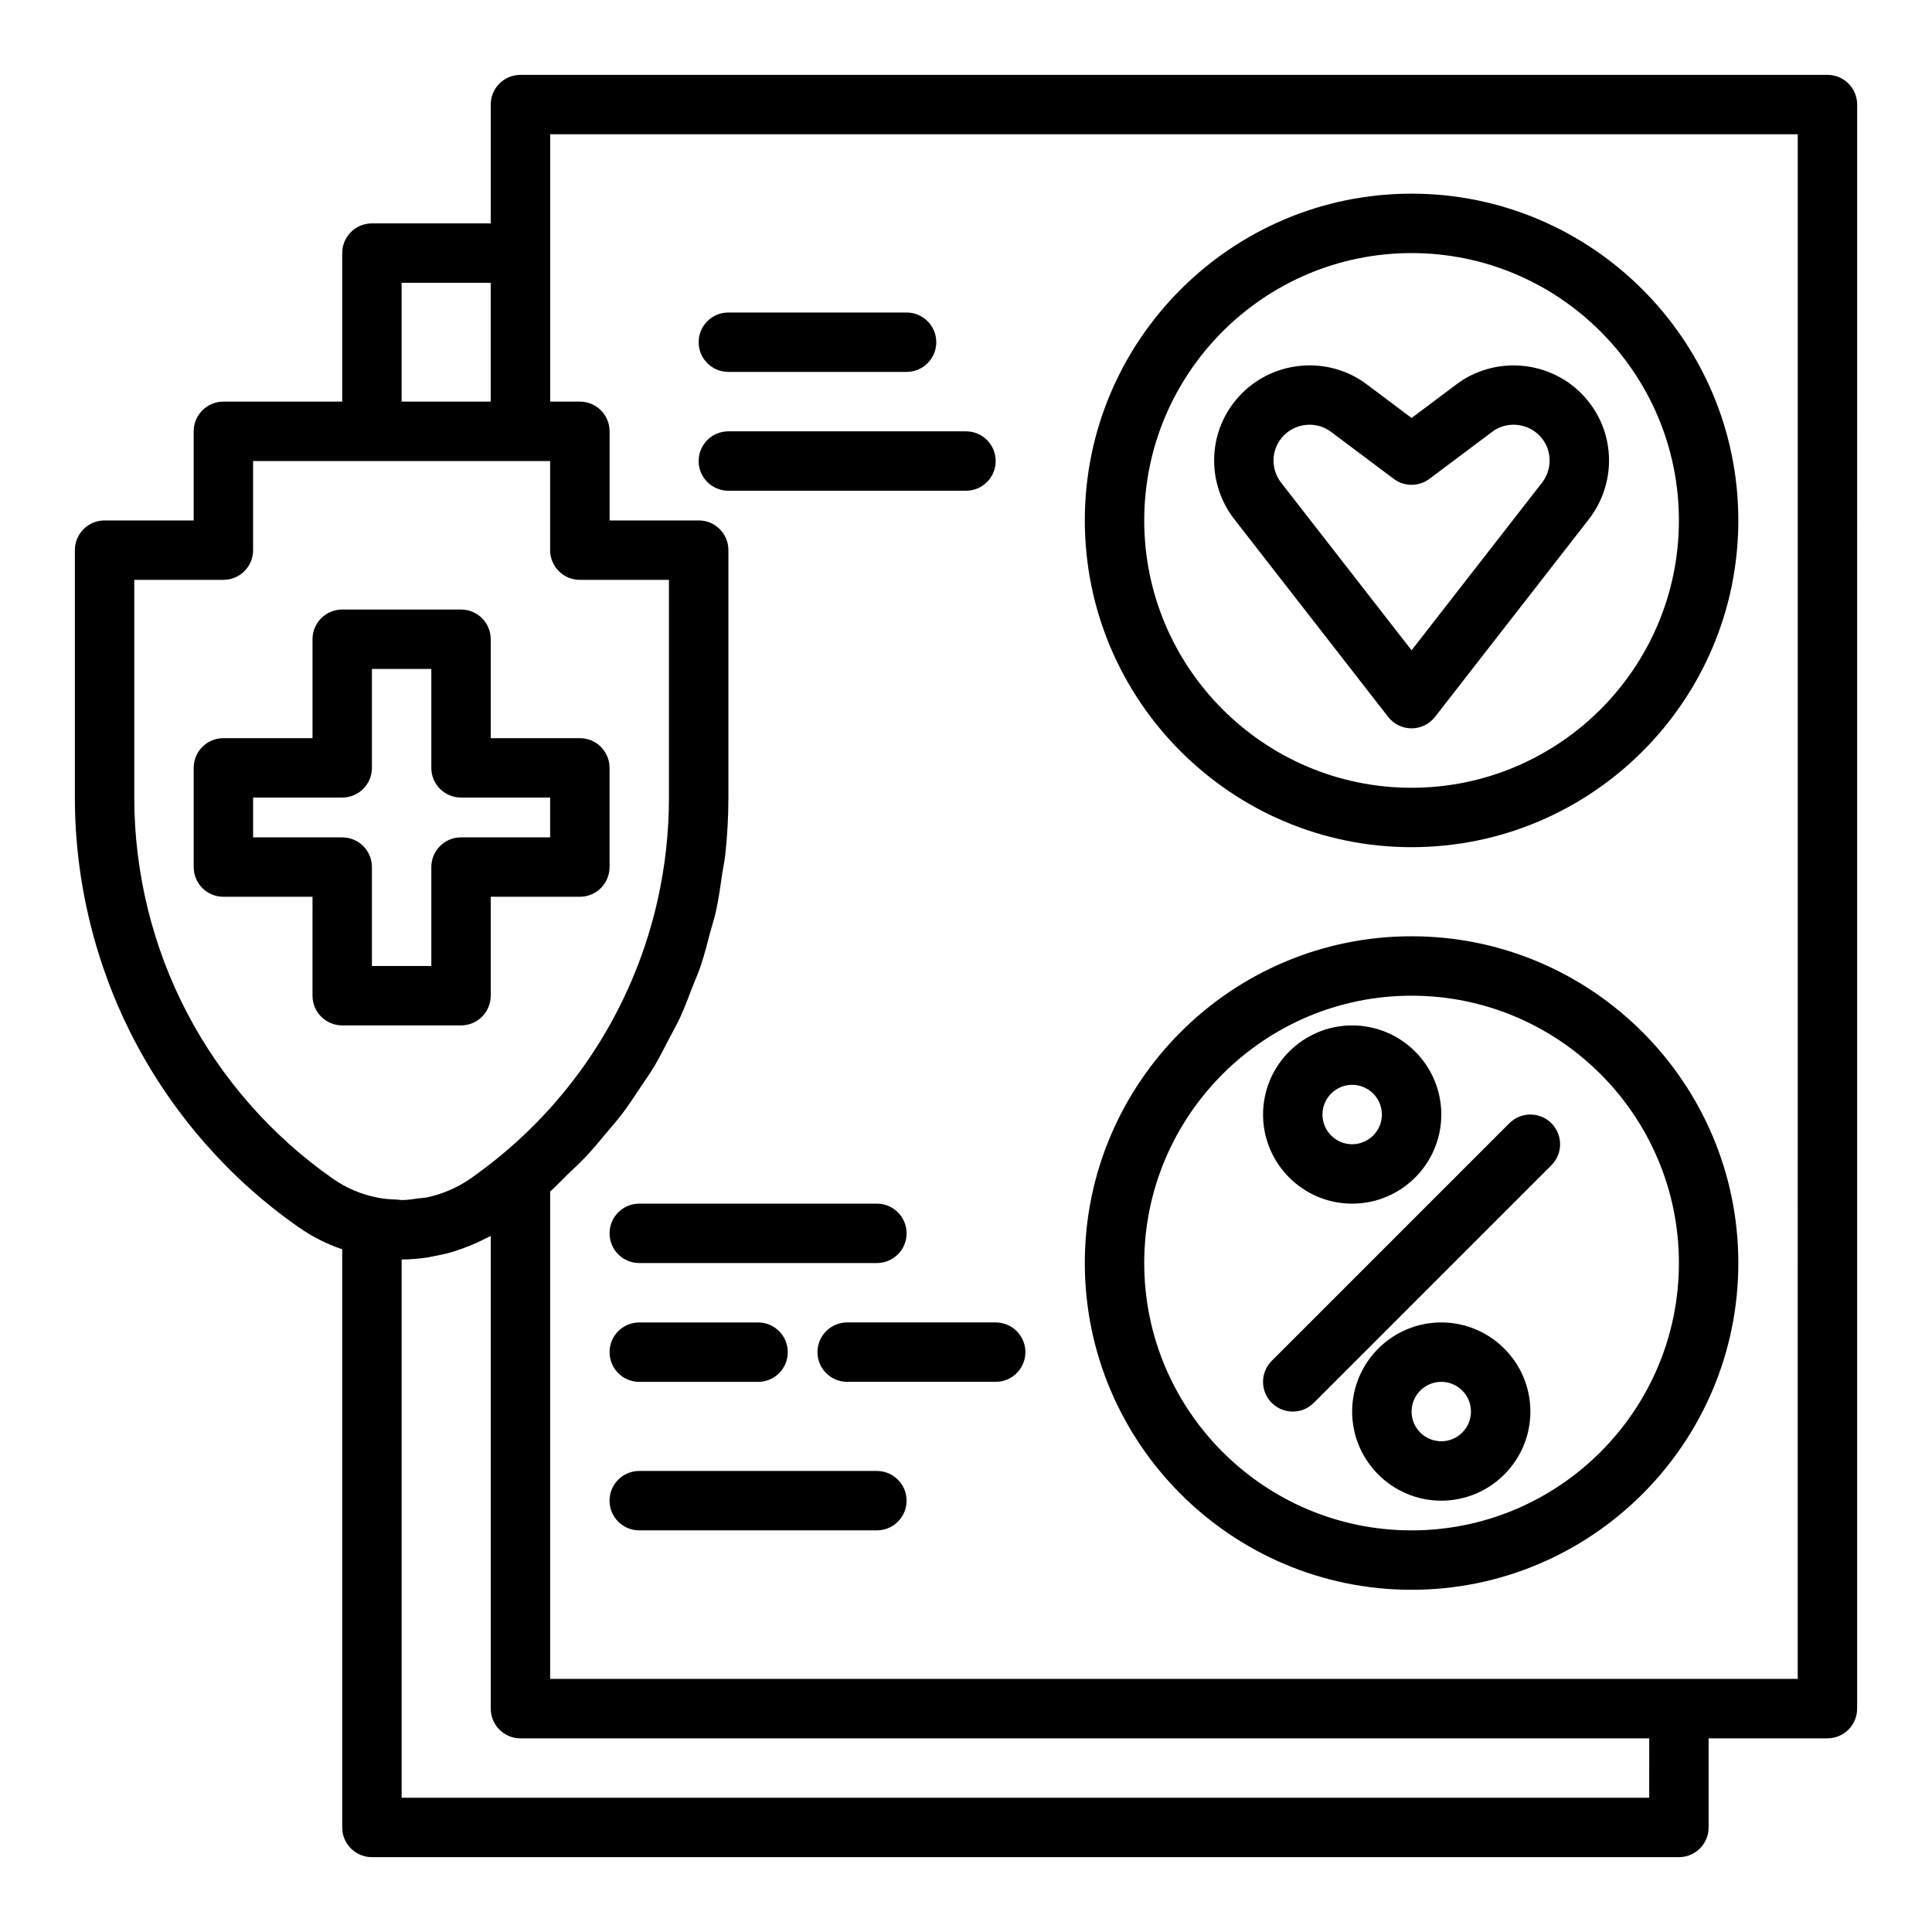
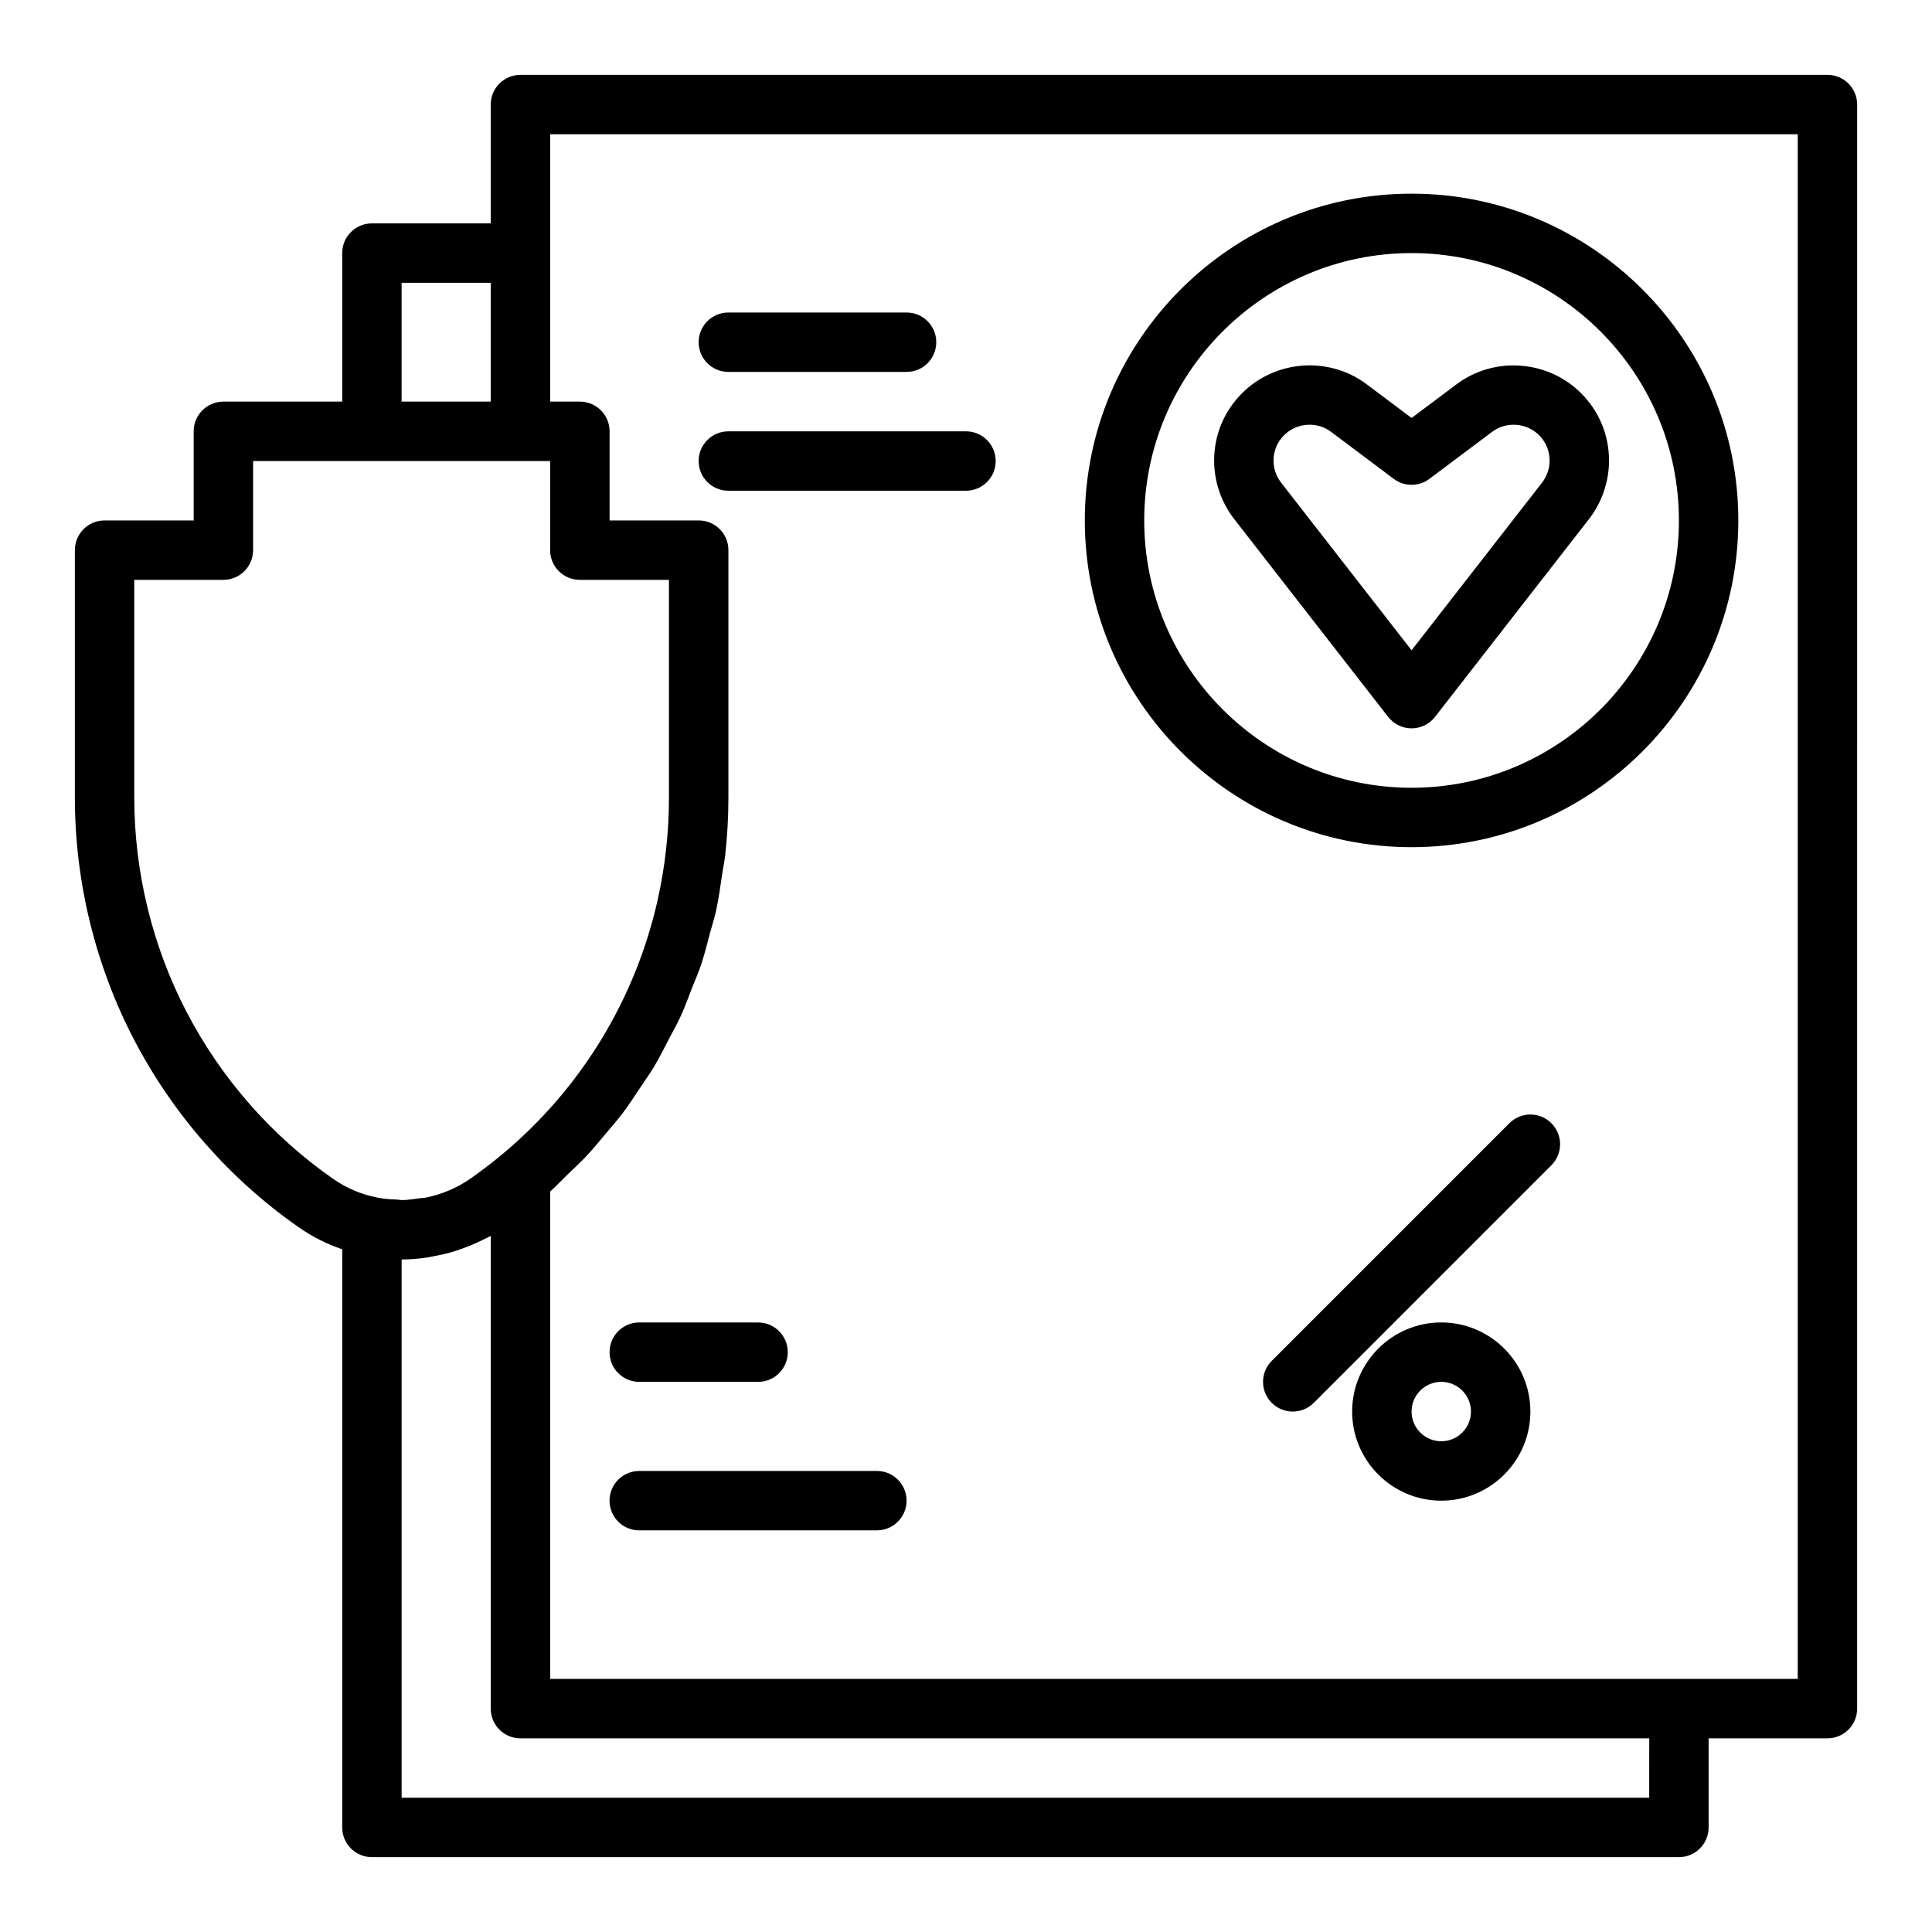
<svg xmlns="http://www.w3.org/2000/svg" fill="#000000" width="800px" height="800px" version="1.1" viewBox="144 144 512 512">
  <g>
    <path d="m628.29 163.84h-346.37c-4.352 0-7.871 3.523-7.871 7.871v31.488h-31.488c-4.352 0-7.871 3.523-7.871 7.871v39.359l-31.488 0.004c-4.352 0-7.871 3.523-7.871 7.871v23.617h-23.617c-4.352 0-7.871 3.523-7.871 7.871v65.574c0 22.293 5.426 44.484 15.691 64.176 10.316 19.785 25.375 36.953 43.527 49.621 3.602 2.555 7.516 4.5 11.629 5.918v153.21c0 4.348 3.519 7.871 7.871 7.871h346.37c4.352 0 7.871-3.523 7.871-7.871v-23.617h31.488c4.352 0 7.871-3.523 7.871-7.871l0.004-425.09c0-4.348-3.523-7.875-7.871-7.875zm-377.86 55.105h23.617v31.488h-23.617zm-56.941 193.32c-9.094-17.453-13.906-37.129-13.906-56.898v-57.699h23.617c4.352 0 7.871-3.523 7.871-7.871v-23.617h78.719v23.617c0 4.348 3.519 7.871 7.871 7.871h23.617v57.703c0 9.191-1.012 18.238-2.969 27.012-5.875 26.312-20.266 50.121-41.418 67.691-2.598 2.156-5.359 4.242-8.133 6.215-3.566 2.488-7.594 4.199-11.801 5.07-0.633 0.129-1.285 0.109-1.922 0.203-1.488 0.215-2.977 0.461-4.488 0.469-0.465 0-0.926-0.117-1.387-0.137-1.703-0.066-3.41-0.16-5.098-0.508-4.328-0.84-8.34-2.543-11.953-5.102-16.121-11.254-29.473-26.473-38.621-44.02zm387.57 208.15h-330.62v-142.64c2.254 0 4.492-0.195 6.719-0.516 0.727-0.105 1.434-0.285 2.156-0.422 1.5-0.285 2.988-0.605 4.457-1.031 0.828-0.242 1.637-0.531 2.453-0.816 1.344-0.469 2.664-0.988 3.965-1.578 0.805-0.363 1.594-0.742 2.375-1.148 0.492-0.258 1.008-0.449 1.492-0.723v125.27c0 4.348 3.519 7.871 7.871 7.871h299.14zm39.359-31.488h-330.62v-129.17c1.586-1.391 2.988-2.938 4.5-4.391 1.676-1.609 3.391-3.176 4.977-4.856 1.879-1.996 3.602-4.102 5.352-6.195 1.457-1.742 2.969-3.438 4.336-5.246 1.66-2.191 3.141-4.492 4.66-6.773 1.238-1.855 2.543-3.664 3.688-5.574 1.43-2.387 2.66-4.871 3.941-7.332 1.004-1.934 2.094-3.82 3.008-5.801 1.195-2.59 2.172-5.269 3.203-7.93 0.762-1.965 1.625-3.883 2.297-5.883 0.953-2.836 1.668-5.758 2.438-8.66 0.508-1.914 1.133-3.785 1.559-5.723 0.715-3.25 1.16-6.574 1.645-9.887 0.242-1.656 0.617-3.281 0.797-4.953 0.547-5.016 0.836-10.082 0.836-15.188v-65.574c0-4.348-3.519-7.871-7.871-7.871h-23.617v-23.617c0-4.348-3.519-7.871-7.871-7.871h-7.871l-0.004-39.359v-31.488h330.62z" />
    <path d="m518.08 368.51c47.746 0 86.594-38.844 86.594-86.594 0-47.746-38.848-86.594-86.594-86.594s-86.594 38.844-86.594 86.594c0.004 47.746 38.848 86.594 86.594 86.594zm0-157.44c39.066 0 70.848 31.785 70.848 70.848s-31.781 70.848-70.848 70.848-70.848-31.785-70.848-70.848 31.781-70.848 70.848-70.848z" />
-     <path d="m518.08 565.31c47.746 0 86.594-38.844 86.594-86.594 0-47.746-38.844-86.594-86.594-86.594-47.746 0-86.594 38.844-86.594 86.594 0.004 47.746 38.848 86.594 86.594 86.594zm0-157.44c39.066 0 70.848 31.785 70.848 70.848s-31.781 70.848-70.848 70.848-70.848-31.785-70.848-70.848 31.781-70.848 70.848-70.848z" />
-     <path d="m486.59 518.08c2.016 0 4.027-0.77 5.566-2.305l62.977-62.977c3.074-3.074 3.074-8.055 0-11.133-3.074-3.074-8.055-3.074-11.133 0l-62.977 62.977c-3.074 3.074-3.074 8.055 0 11.133 1.539 1.535 3.555 2.305 5.566 2.305z" />
-     <path d="m502.34 462.98c13.023 0 23.617-10.594 23.617-23.617s-10.594-23.617-23.617-23.617c-13.023 0-23.617 10.594-23.617 23.617s10.594 23.617 23.617 23.617zm0-31.488c4.344 0 7.871 3.531 7.871 7.871s-3.527 7.871-7.871 7.871-7.871-3.531-7.871-7.871c-0.004-4.34 3.527-7.871 7.871-7.871z" />
+     <path d="m486.59 518.08c2.016 0 4.027-0.77 5.566-2.305l62.977-62.977c3.074-3.074 3.074-8.055 0-11.133-3.074-3.074-8.055-3.074-11.133 0l-62.977 62.977c-3.074 3.074-3.074 8.055 0 11.133 1.539 1.535 3.555 2.305 5.566 2.305" />
    <path d="m525.95 494.46c-13.023 0-23.617 10.594-23.617 23.617s10.594 23.617 23.617 23.617c13.023 0 23.617-10.594 23.617-23.617s-10.594-23.617-23.617-23.617zm0 31.488c-4.344 0-7.871-3.531-7.871-7.871s3.527-7.871 7.871-7.871 7.871 3.531 7.871 7.871c0.004 4.34-3.527 7.871-7.871 7.871z" />
    <path d="m337.02 242.56h47.23c4.352 0 7.871-3.523 7.871-7.871s-3.519-7.871-7.871-7.871h-47.23c-4.352 0-7.871 3.523-7.871 7.871-0.004 4.348 3.519 7.871 7.871 7.871z" />
    <path d="m337.02 274.05h62.977c4.352 0 7.871-3.523 7.871-7.871 0-4.348-3.519-7.871-7.871-7.871h-62.977c-4.352 0-7.871 3.523-7.871 7.871-0.004 4.344 3.519 7.871 7.871 7.871z" />
-     <path d="m313.41 478.72h62.977c4.352 0 7.871-3.523 7.871-7.871s-3.519-7.871-7.871-7.871h-62.977c-4.352 0-7.871 3.523-7.871 7.871s3.519 7.871 7.871 7.871z" />
    <path d="m313.41 510.21h31.488c4.352 0 7.871-3.523 7.871-7.871 0-4.348-3.519-7.871-7.871-7.871h-31.488c-4.352 0-7.871 3.523-7.871 7.871 0 4.348 3.519 7.871 7.871 7.871z" />
-     <path d="m368.51 494.46c-4.352 0-7.871 3.523-7.871 7.871 0 4.348 3.519 7.871 7.871 7.871h39.359c4.352 0 7.871-3.523 7.871-7.871 0-4.348-3.519-7.871-7.871-7.871z" />
    <path d="m376.38 533.82h-62.977c-4.352 0-7.871 3.523-7.871 7.871 0 4.348 3.519 7.871 7.871 7.871h62.977c4.352 0 7.871-3.523 7.871-7.871 0-4.348-3.519-7.871-7.871-7.871z" />
    <path d="m511.87 333.98c1.492 1.914 3.781 3.039 6.211 3.039s4.719-1.121 6.211-3.035l40.812-52.434c3.422-4.418 5.305-9.926 5.305-15.504 0-6.723-2.621-13.055-7.394-17.828-8.84-8.844-23.047-9.863-33.02-2.379l-11.914 8.93-11.906-8.934c-9.984-7.492-24.184-6.473-33.027 2.383-4.773 4.769-7.394 11.102-7.394 17.824 0 5.582 1.883 11.09 5.32 15.52zm-27.59-74.633c1.844-1.848 4.312-2.793 6.781-2.793 1.992 0 3.981 0.617 5.664 1.875l16.637 12.477c2.797 2.098 6.641 2.098 9.441 0l16.645-12.477c3.734-2.805 9.086-2.43 12.438 0.914 1.793 1.801 2.781 4.18 2.781 6.699 0 2.109-0.715 4.191-2 5.852l-34.586 44.438-34.57-44.422c-1.301-1.676-2.016-3.754-2.016-5.867 0-2.519 0.992-4.902 2.785-6.695z" />
-     <path d="m274.05 407.87v-26.215h23.617c4.352 0 7.871-3.523 7.871-7.871v-26.293c0-4.348-3.519-7.871-7.871-7.871h-23.617v-26.215c0-4.348-3.519-7.871-7.871-7.871h-31.488c-4.352 0-7.871 3.523-7.871 7.871v26.215h-23.617c-4.352 0-7.871 3.523-7.871 7.871v26.293c0 4.348 3.519 7.871 7.871 7.871h23.617l-0.004 26.215c0 4.348 3.519 7.871 7.871 7.871h31.488c4.352 0 7.875-3.523 7.875-7.871zm-15.746-34.086v26.215h-15.742v-26.215c0-4.348-3.519-7.871-7.871-7.871l-23.617-0.004v-10.547h23.617c4.352 0 7.871-3.523 7.871-7.871v-26.215h15.742v26.215c0 4.348 3.519 7.871 7.871 7.871h23.617v10.547h-23.617c-4.348 0-7.871 3.527-7.871 7.875z" />
  </g>
</svg>